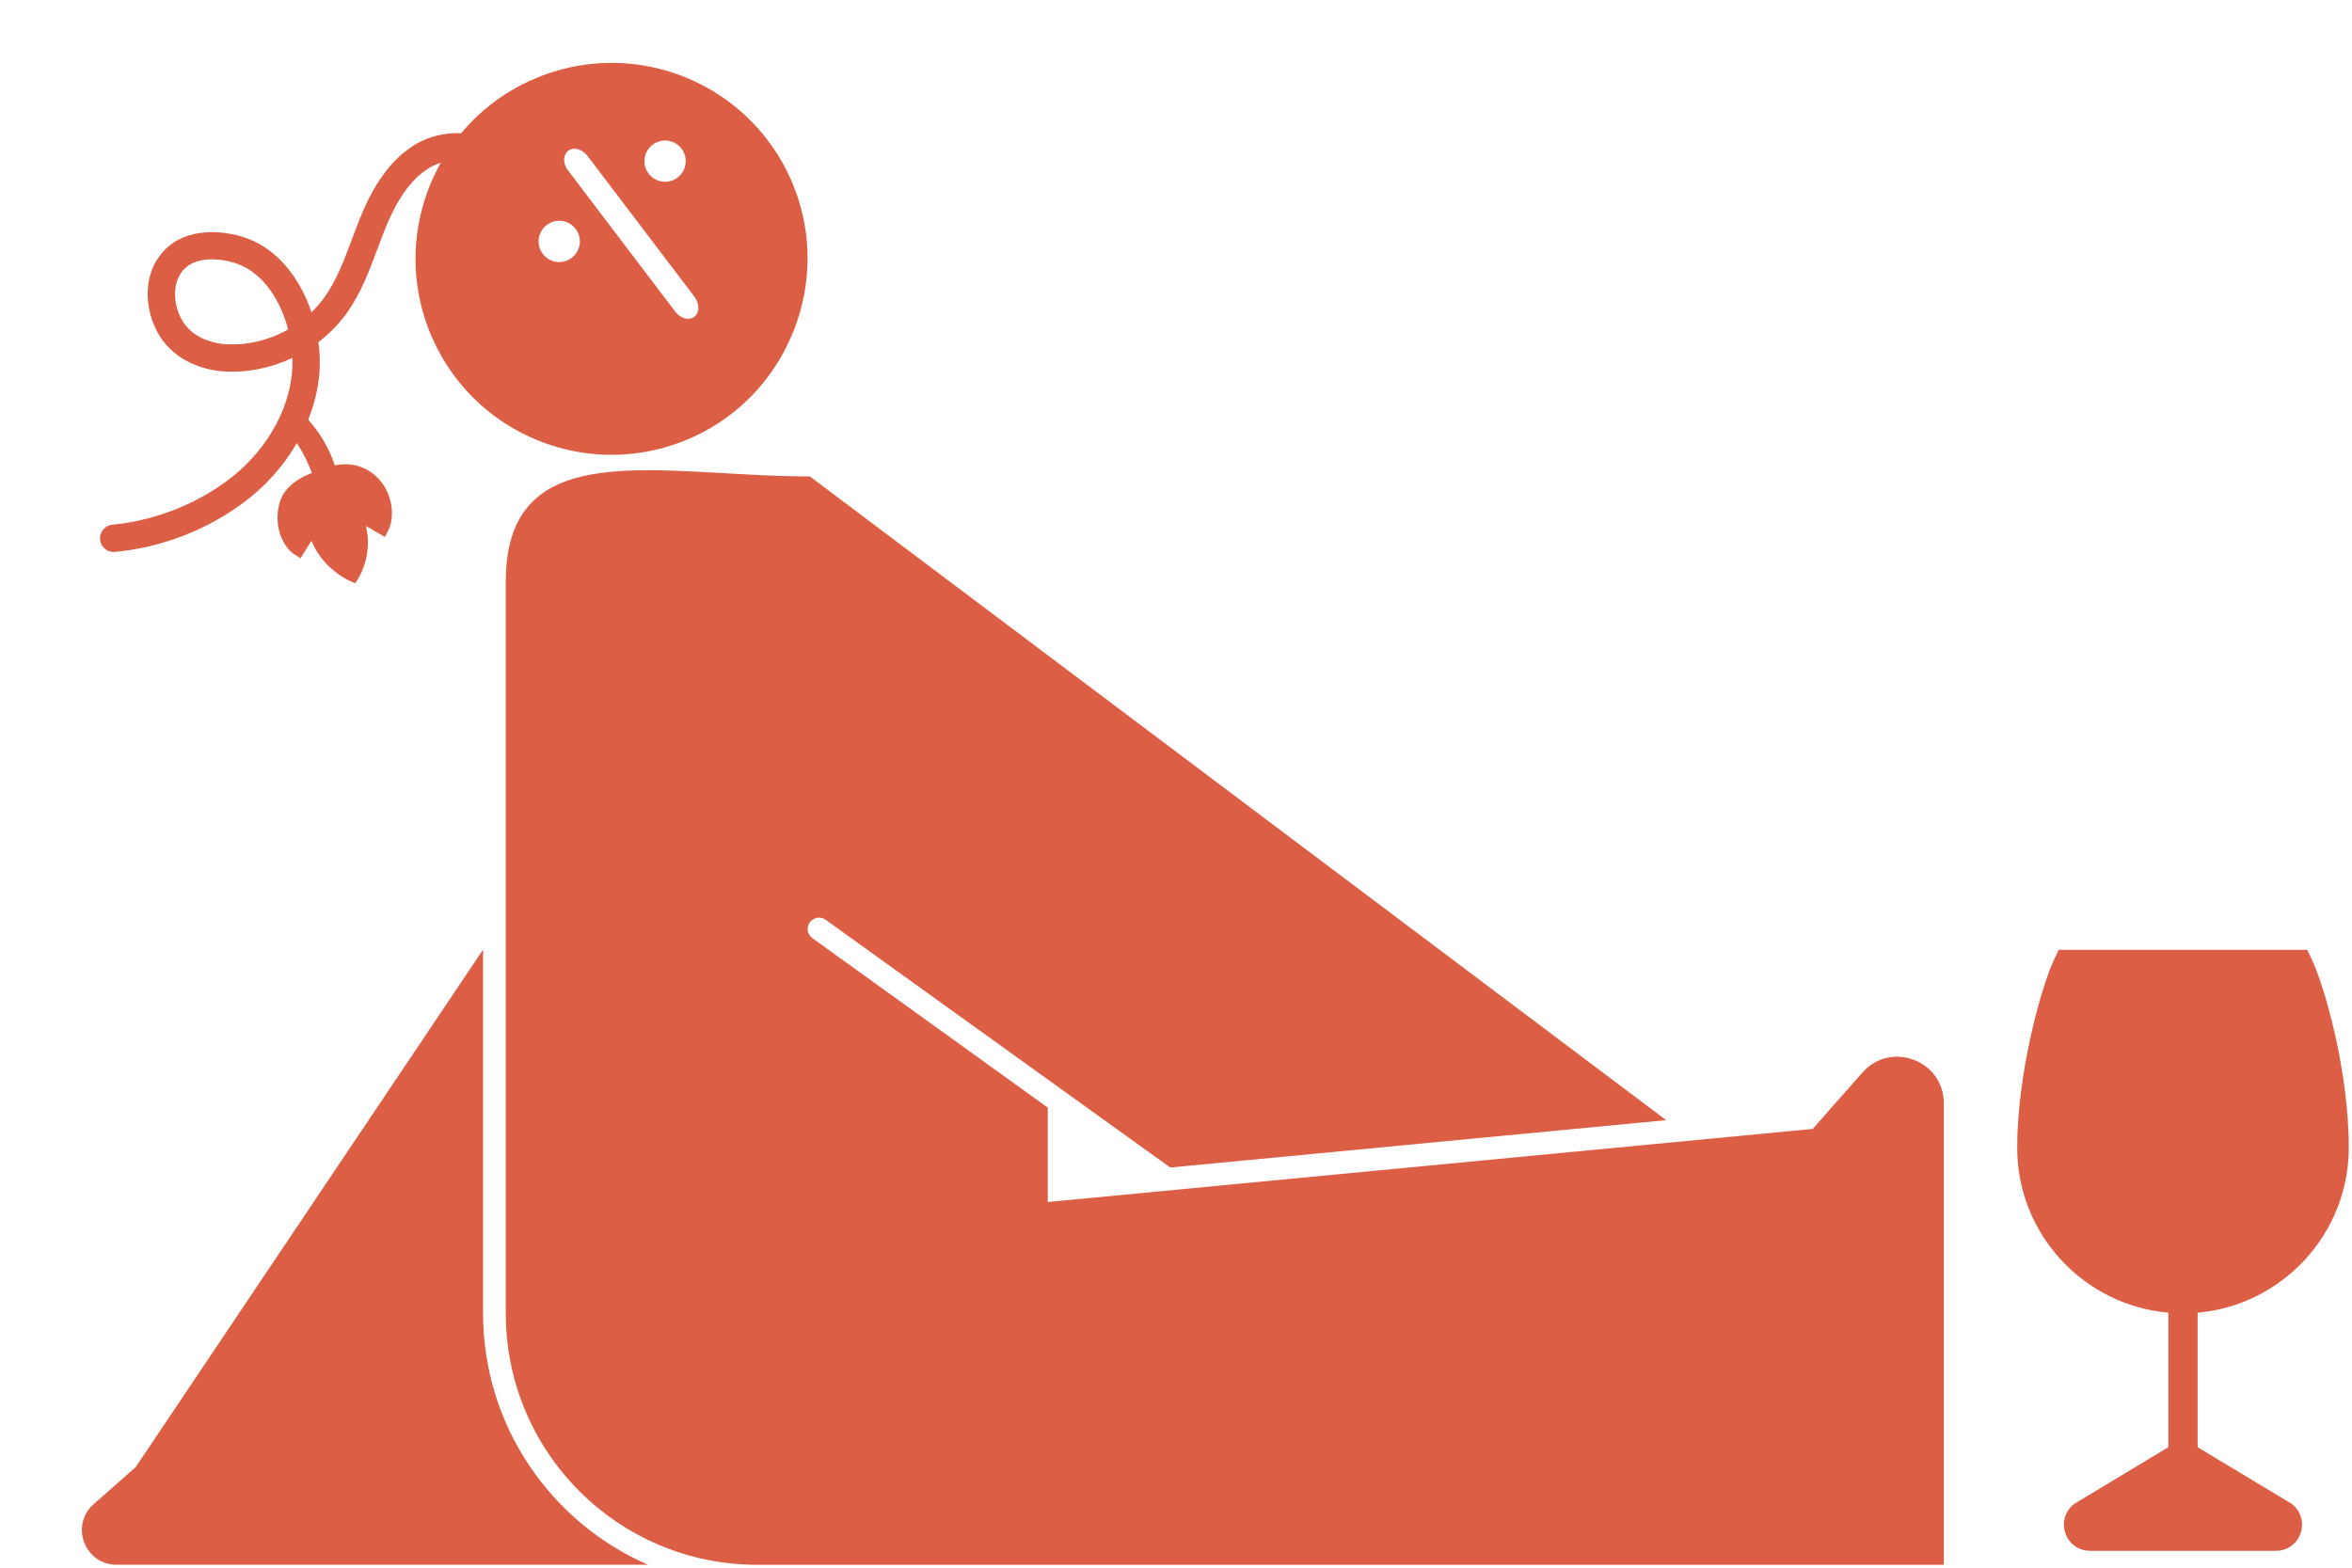
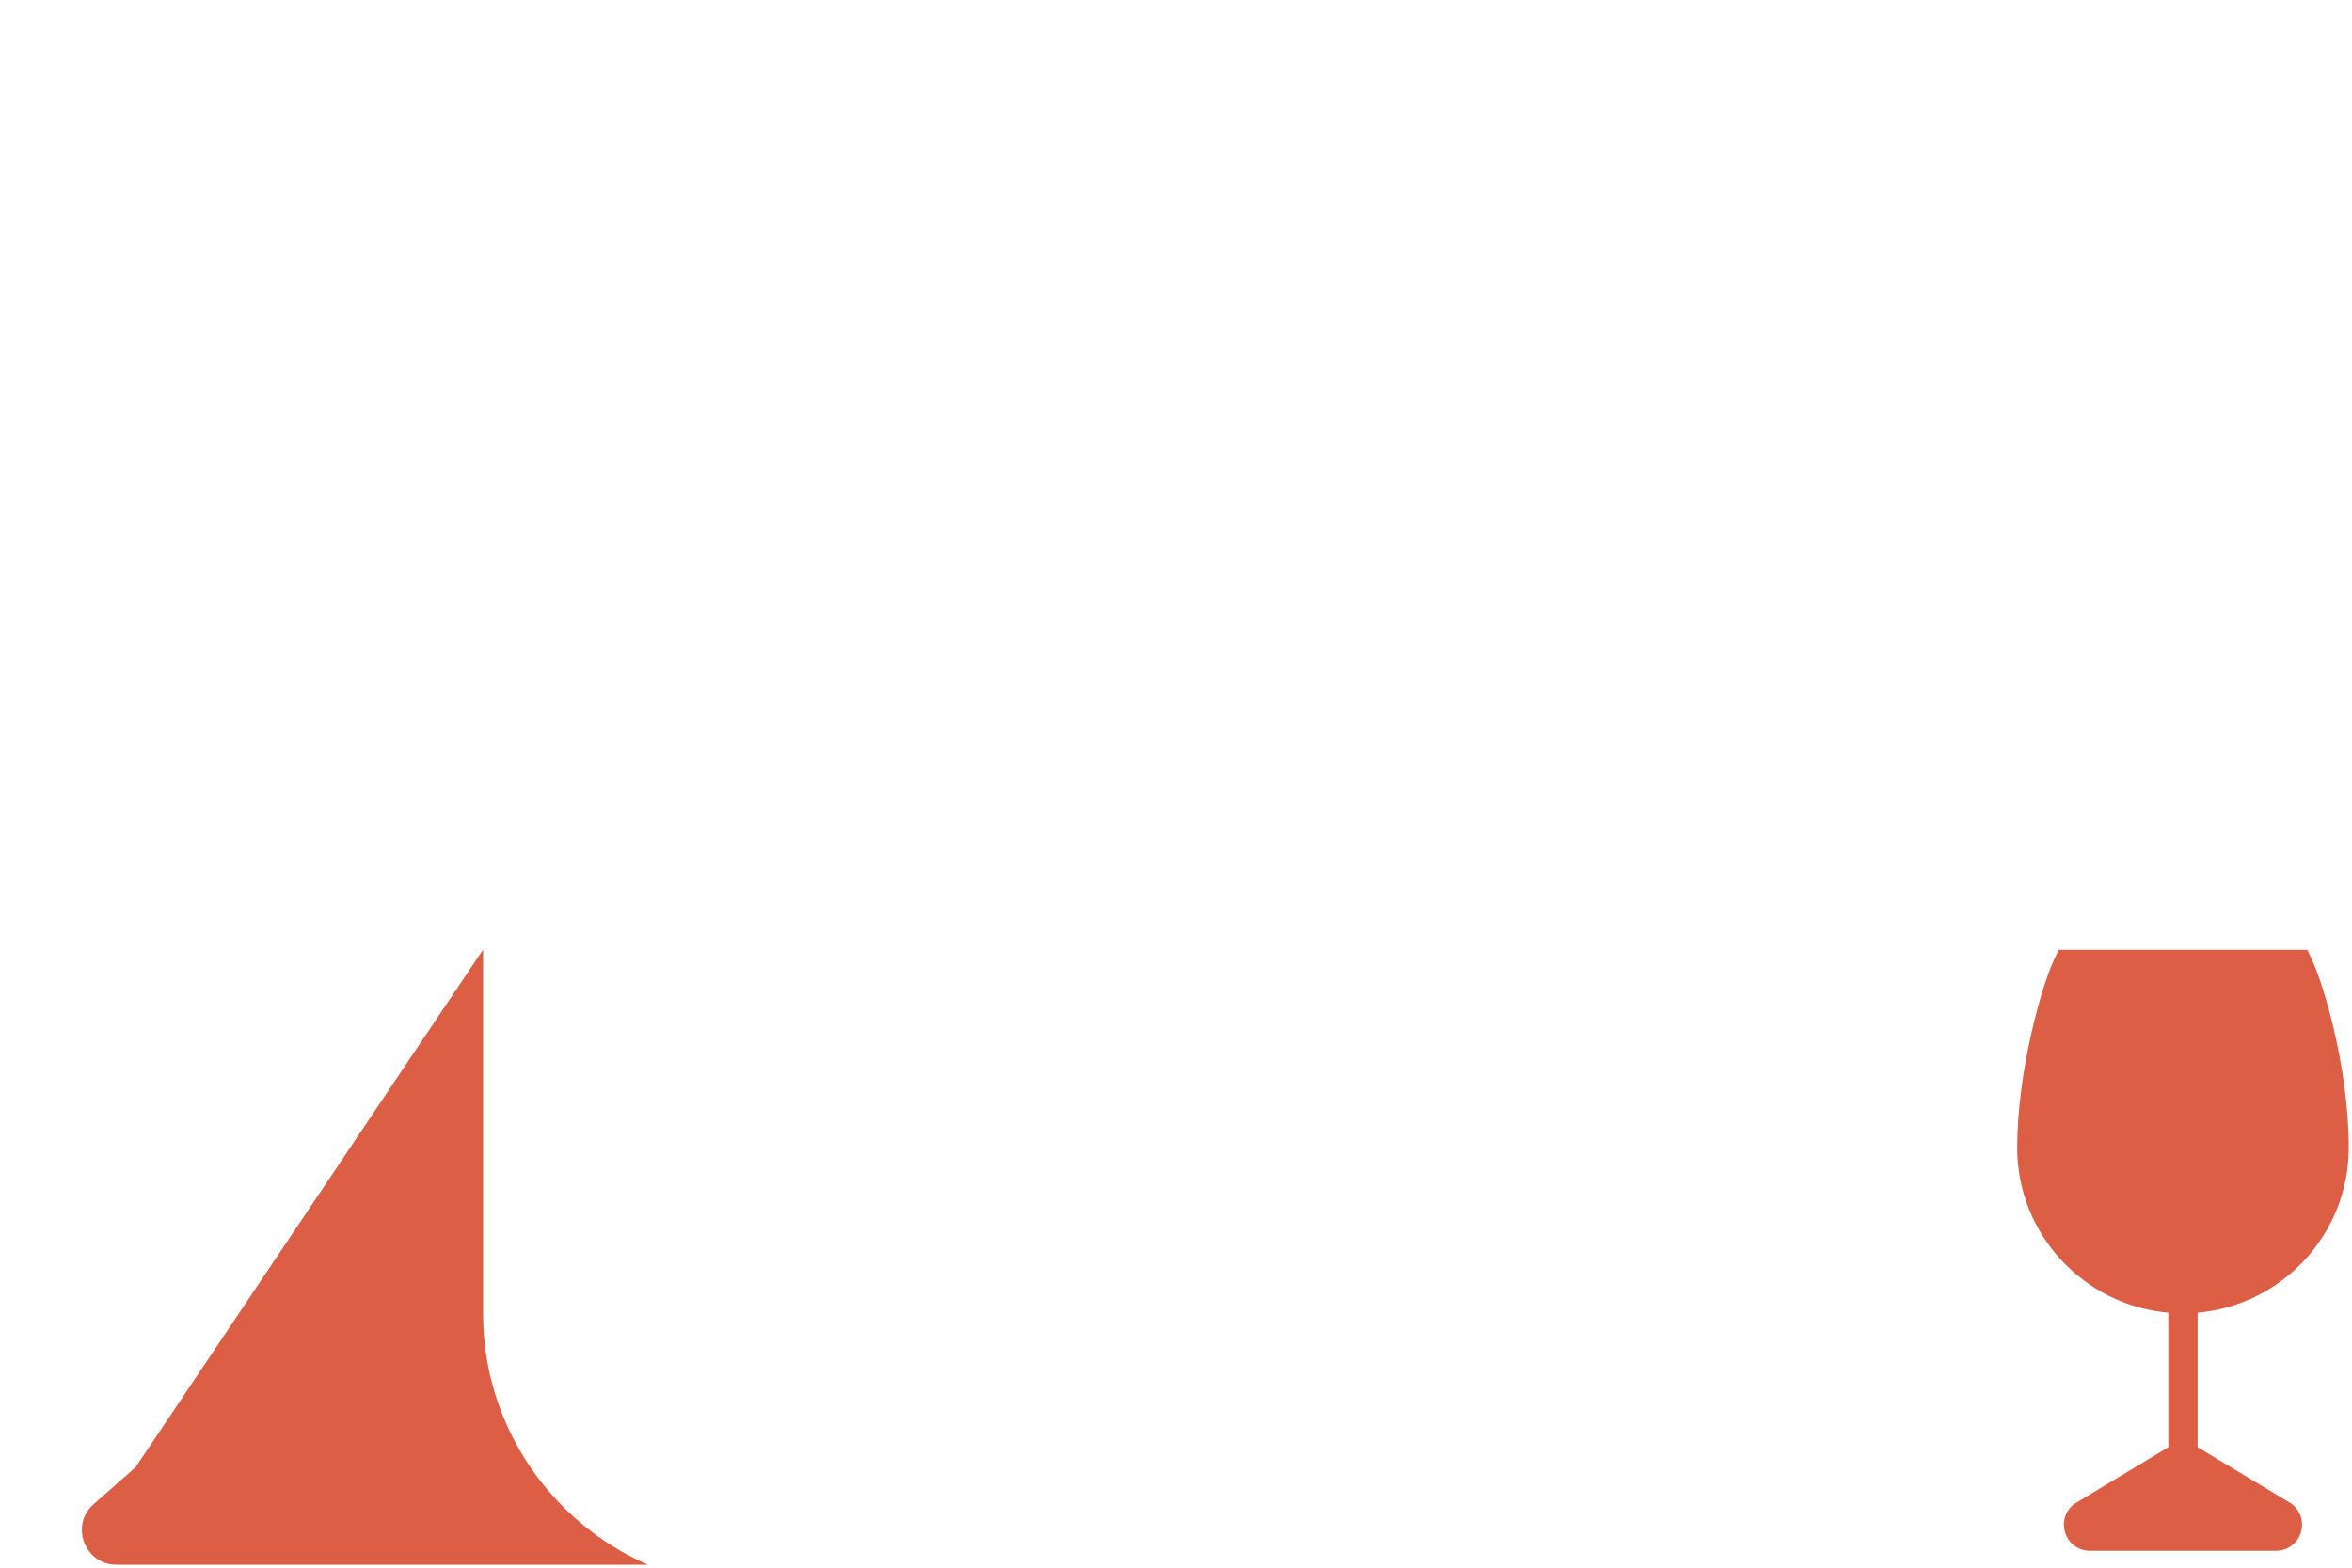
<svg xmlns="http://www.w3.org/2000/svg" fill="none" viewBox="0 0 597 398" height="398" width="597">
-   <path fill="#DC5F45" d="M205.573 120.957C203.897 120.95 203.599 120.947 205.573 120.957L422.922 284.383L297.041 296.406L209.565 233.505C208.276 232.573 206.482 232.872 205.55 234.161C204.618 235.449 204.917 237.244 206.205 238.176L265.953 281.196V305.162L460.108 286.603L472.741 272.29C479.931 264.133 493.393 269.23 493.393 280.102V397.264H192.18C156.951 397.264 128.383 368.707 128.383 333.465V147.627C128.383 109.636 167.582 120.957 205.573 120.957Z" />
  <path fill="#DC5F45" d="M29.597 397.252H164.487C139.865 386.54 122.618 361.976 122.618 333.453V241.087L34.441 372.469L23.775 381.869C17.7 387.219 21.497 397.252 29.597 397.252Z" />
-   <path fill="#DC5F45" d="M25.385 136.691C25.371 134.876 26.771 133.377 28.571 133.199C34.351 132.666 46.081 130.536 57.453 122.209C67.062 115.164 73.305 104.707 74.15 94.233C74.236 93.151 74.254 92.004 74.219 90.862C68.784 93.442 62.694 94.684 56.691 94.292C54.269 94.141 45.952 93.075 41.029 86.052C36.918 80.165 35.604 70.428 41.324 63.982C47.435 57.095 57.841 58.631 63.022 60.624C70.836 63.622 76.279 71.002 79.061 79.266C80.275 78.117 81.378 76.846 82.345 75.484C85.425 71.204 87.305 66.15 89.291 60.822C89.897 59.204 90.503 57.586 91.138 55.992C93.552 49.923 97.683 41.282 105.481 36.64C108.851 34.622 113.014 33.615 117.055 33.821C121.763 28.169 127.8 23.497 134.953 20.301C161 8.661 191.734 21.23 201.886 48.367C210.587 71.617 200.388 98.246 178.381 109.75C152.697 123.182 121.451 112.057 109.815 86.019C103.135 71.07 104.427 54.59 111.871 41.338C110.872 41.651 109.9 42.067 109.031 42.588C103.034 46.16 99.63 53.412 97.567 58.566C96.964 60.107 96.369 61.664 95.796 63.229C93.732 68.763 91.597 74.48 87.987 79.528C85.981 82.304 83.554 84.774 80.817 86.851C81.189 89.55 81.273 92.246 81.061 94.788C80.733 98.769 79.776 102.745 78.229 106.548C80.042 108.566 81.849 111.08 83.352 114.147C84.029 115.533 84.545 116.859 84.979 118.126C87.811 117.582 92.326 117.575 96.064 121.522C100.083 125.799 99.987 131.744 98.662 134.386L97.724 136.324L92.888 133.531C93.257 135.037 93.643 137.559 93.162 140.602C92.595 144.176 91.086 146.748 90.167 148.089C88.527 147.436 85.792 146.116 83.191 143.482C80.939 141.205 79.7 138.856 79.03 137.314C78.096 138.794 77.179 140.267 76.261 141.74L74.413 140.535C73.398 139.793 72.292 138.465 71.495 136.639C70.537 134.41 70.051 131.496 70.835 128.109C71.913 123.471 76.305 121.148 79.168 120.078C78.731 118.887 78.203 117.662 77.582 116.402C77.061 115.364 76.516 114.355 75.958 113.447C75.755 113.12 75.552 112.793 75.34 112.489C71.983 118.316 67.284 123.604 61.546 127.8C57.531 130.753 53.484 132.997 49.607 134.73C41.299 138.443 33.811 139.701 29.138 140.119C27.129 140.296 25.391 138.7 25.385 136.691ZM164.64 44.079C166.386 46.373 169.664 46.825 171.982 45.087C174.277 43.34 174.738 40.041 172.992 37.747C171.238 35.437 167.945 34.992 165.65 36.739C163.339 38.492 162.886 41.769 164.64 44.079ZM144.105 43.159L171.479 79.225C172.822 80.997 175.112 81.492 176.463 80.224C177.652 79.104 177.462 76.893 176.229 75.281L149.147 39.616C147.937 38.012 145.913 37.265 144.512 38.081C142.92 39.02 142.755 41.371 144.105 43.159ZM137.769 64.456C139.523 66.766 142.816 67.211 145.111 65.464C147.422 63.71 147.875 60.433 146.122 58.123C144.368 55.814 141.09 55.362 138.78 57.115C136.469 58.869 136.023 62.162 137.769 64.456ZM60.538 67.086C57.257 65.819 50.106 64.517 46.508 68.573C43.317 72.181 44.133 78.383 46.718 82.086C49.859 86.566 55.507 87.268 57.155 87.386C62.686 87.741 68.301 86.371 73.137 83.641C71.244 76.345 66.909 69.534 60.538 67.086Z" />
  <path fill="#DC5F45" d="M550.382 333.261V367.411L526.55 381.769C524.225 383.525 523.31 386.415 524.225 389.196C525.14 391.939 527.611 393.714 530.522 393.714H577.673C580.583 393.714 583.055 391.939 583.97 389.196C584.885 386.415 583.97 383.525 581.645 381.769L581.334 381.568L557.813 367.411V333.261C579.247 331.377 596.16 313.305 596.179 291.393C596.197 271.601 589.9 249.926 586.642 243.25L585.635 241.147H522.559L521.553 243.25C518.13 250.292 512.016 272.443 512.016 291.393C512.016 313.324 528.911 331.377 550.382 333.261Z" />
</svg>